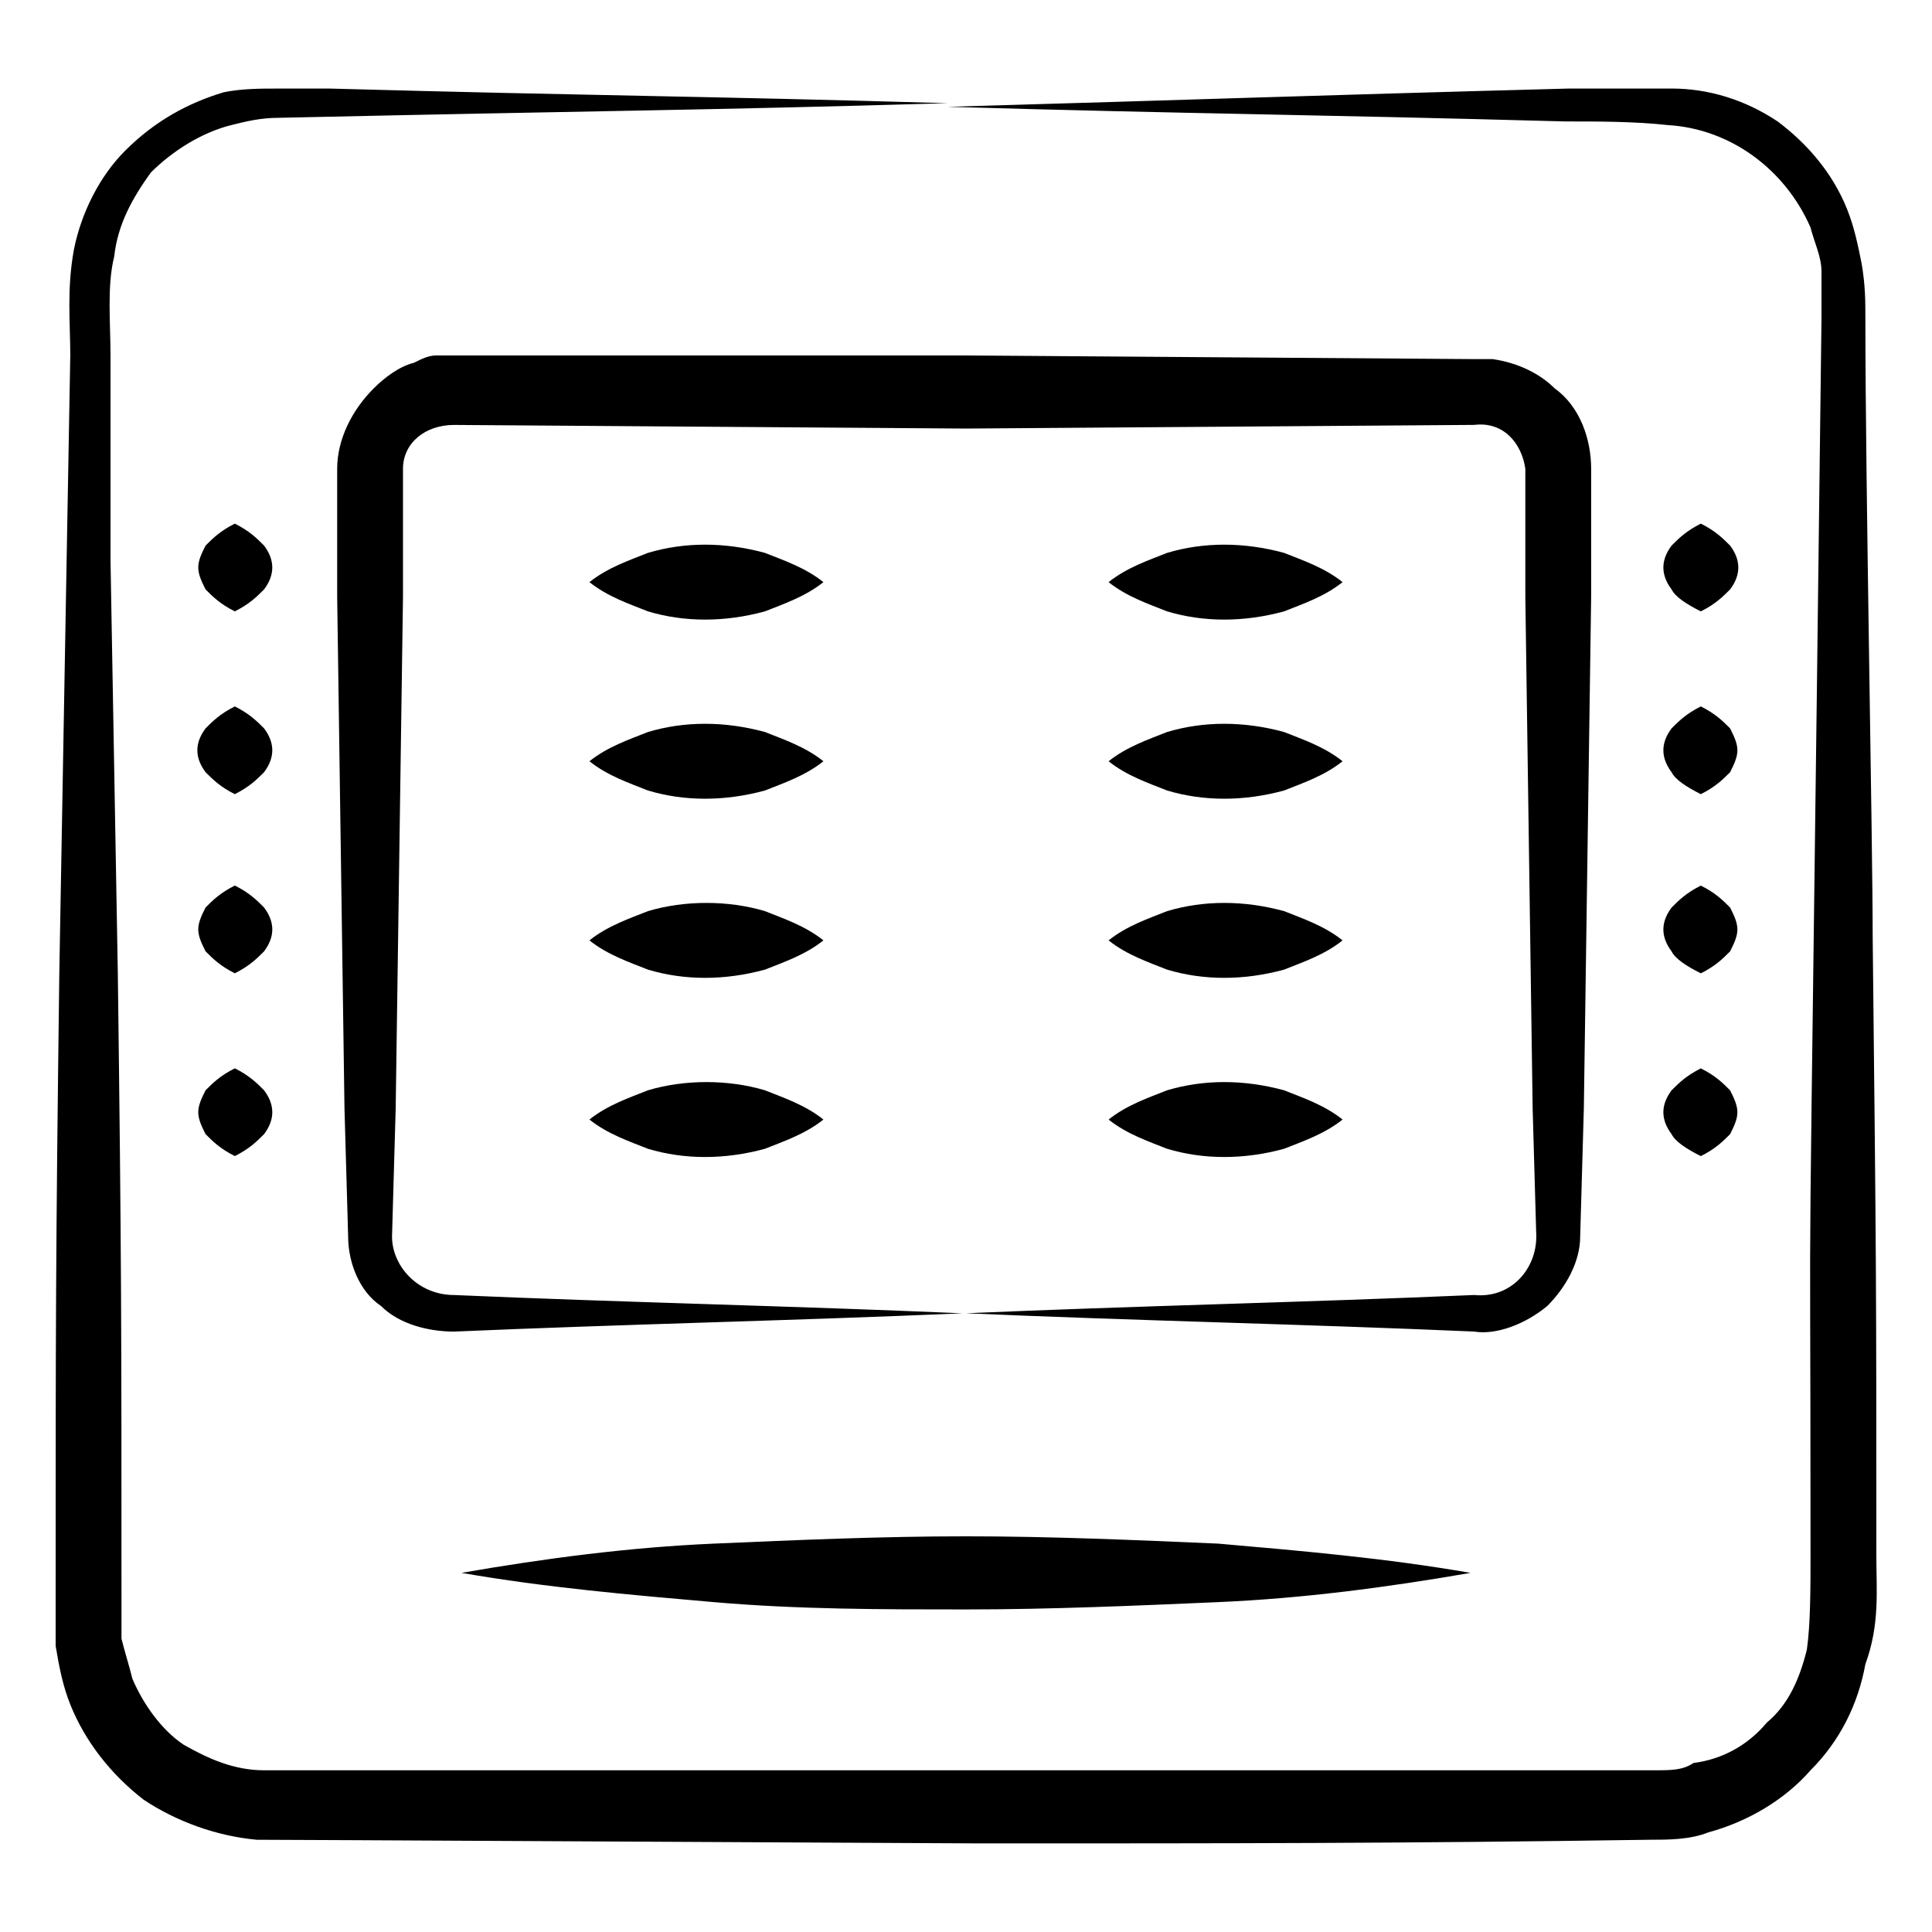
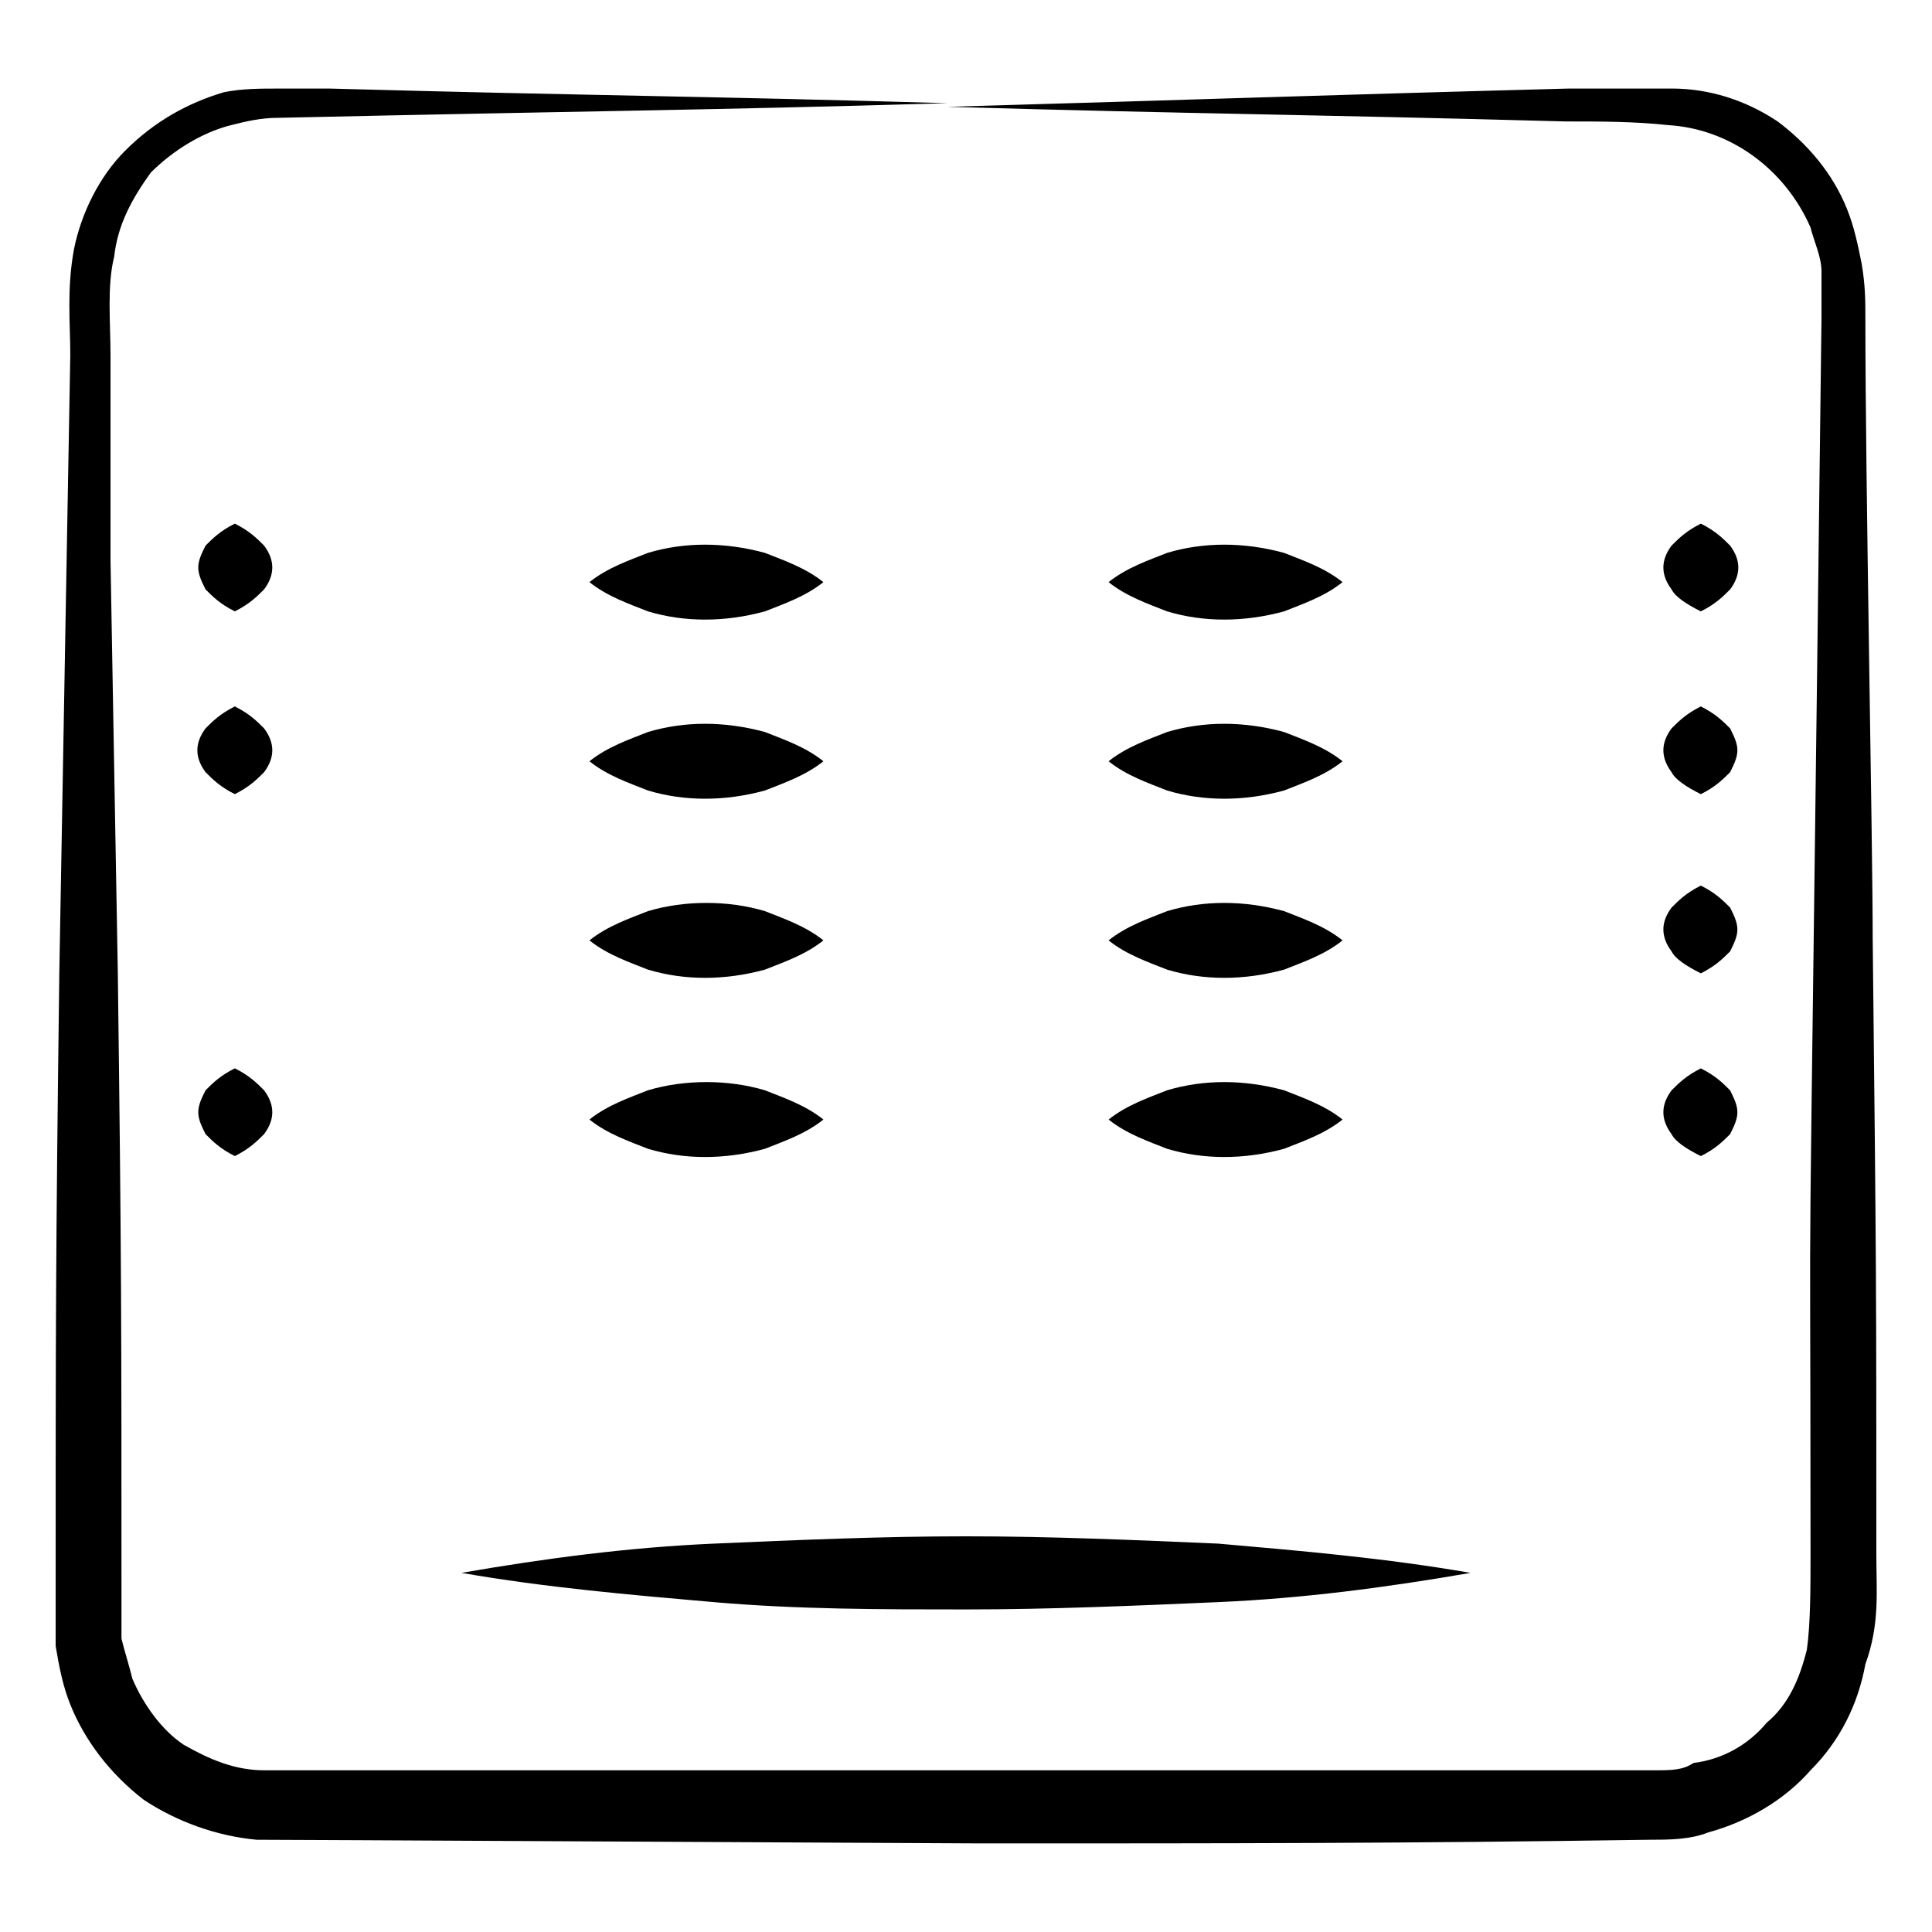
<svg xmlns="http://www.w3.org/2000/svg" fill="#000000" width="800px" height="800px" version="1.1" viewBox="144 144 512 512">
  <g>
    <path d="m641.25 555.98c0-71.695 0-74.602-0.969-163.74 0-25.191-1.938-121.11-1.938-163.74 0-4.844 0-8.719-0.969-14.531-0.969-4.844-1.938-9.688-3.875-14.531-3.875-9.688-10.656-17.441-18.41-23.254-8.719-5.812-18.41-8.719-28.098-8.719h-27.129c-72.664 1.938-96.883 2.906-164.71 4.844 67.82 1.938 92.043 1.938 163.74 3.875 8.719 0 18.41 0 27.129 0.969 16.469 0.969 31.004 11.625 37.785 27.129 0.969 3.875 2.906 7.75 2.906 11.625v12.594c-3.875 317.79-2.906 193.77-2.906 327.48 0 8.719 0 18.41-0.969 25.191-1.938 7.75-4.844 14.531-10.656 19.379-4.844 5.812-11.625 9.688-19.379 10.656-2.906 1.938-5.812 1.938-10.656 1.938h-67.82-109.48-190.87c-7.75 0-14.531-2.906-21.316-6.781-5.812-3.875-10.656-10.656-13.562-17.441-0.969-3.875-1.938-6.781-2.906-10.656v-12.594c0-68.789 0-88.168-0.969-163.74l-1.938-109.48v-54.254c0-8.719-0.969-18.41 0.969-26.16 0.969-8.719 4.844-15.504 9.688-22.285 5.812-5.812 13.562-10.656 21.316-12.594 3.875-0.969 7.75-1.938 12.594-1.938 87.199-1.938 110.45-1.938 177.3-3.875-66.852-1.938-93.012-1.938-163.74-3.875h-13.562c-4.844 0-9.688 0-14.531 0.969-9.691 2.906-18.41 7.75-26.16 15.5-6.781 6.781-11.625 16.473-13.566 26.16-1.938 10.656-0.969 19.379-0.969 28.098l-0.969 54.258-1.938 109.48c-0.969 75.57-0.969 94.949-0.969 163.74v14.531c0.969 5.812 1.938 10.656 3.875 15.5 3.875 9.688 10.656 18.41 19.379 25.191 8.719 5.812 19.379 9.688 30.035 10.656 7.75 0 1.938 0 191.84 0.969 65.883 0 112.39 0 177.3-0.969 4.844 0 10.656 0 15.5-1.938 10.656-2.906 20.348-8.719 27.129-16.469 7.75-7.75 12.594-17.441 14.531-28.098 3.879-10.656 2.91-19.375 2.91-29.066z" />
-     <path d="m259.51 238.2c-1.938 0-3.875 0.969-5.812 1.938-3.875 0.969-7.75 3.875-10.656 6.781-5.812 5.812-9.688 13.562-9.688 21.316v33.91l1.938 135.64 0.969 33.91c0 6.781 2.906 14.531 8.719 18.41 4.844 4.844 12.594 6.781 19.379 6.781 44.566-1.938 90.105-2.906 134.67-4.844-44.566-1.938-90.105-2.906-134.67-4.844-9.688 0-16.469-7.75-16.469-15.5l0.969-33.91 1.938-135.64v-33.91c0-6.781 5.812-11.625 13.562-11.625l135.64 0.961 134.67-0.969c7.75-0.969 12.594 4.844 13.562 11.625v33.91l1.938 135.64 0.969 33.91c0 8.719-6.781 16.469-16.469 15.5-44.566 1.938-90.105 2.906-134.67 4.844 44.566 1.938 90.105 2.906 134.67 4.844 5.812 0.969 13.562-1.938 19.379-6.781 4.844-4.844 8.719-11.625 8.719-18.41l0.969-33.91 1.938-135.64v-33.91c0-7.75-2.906-16.469-9.688-21.316-3.875-3.875-9.688-6.781-16.469-7.75h-5.812l-133.71-0.961h-134.67-5.816z" />
    <path d="m400 551.14c-22.285 0-44.566 0.969-66.852 1.938-22.285 0.969-44.566 3.875-66.852 7.75 22.285 3.875 44.566 5.812 66.852 7.75 22.285 1.938 44.566 1.938 66.852 1.938s44.566-0.969 66.852-1.938c22.285-0.969 44.566-3.875 66.852-7.75-22.285-3.875-44.566-5.812-66.852-7.75-22.285-0.969-44.57-1.938-66.852-1.938z" />
    <path d="m315.71 290.52c-4.844 1.938-10.656 3.875-15.5 7.75 4.844 3.875 10.656 5.812 15.5 7.75 9.688 2.906 20.348 2.906 31.004 0 4.844-1.938 10.656-3.875 15.5-7.75-4.844-3.875-10.656-5.812-15.5-7.75-10.656-2.906-21.316-2.906-31.004 0z" />
    <path d="m453.29 290.52c-4.844 1.938-10.656 3.875-15.5 7.75 4.844 3.875 10.656 5.812 15.5 7.75 9.688 2.906 20.348 2.906 31.004 0 4.844-1.938 10.656-3.875 15.5-7.75-4.844-3.875-10.656-5.812-15.5-7.75-10.656-2.906-21.312-2.906-31.004 0z" />
    <path d="m315.71 337.99c-4.844 1.938-10.656 3.875-15.5 7.75 4.844 3.875 10.656 5.812 15.5 7.75 9.688 2.906 20.348 2.906 31.004 0 4.844-1.938 10.656-3.875 15.5-7.75-4.844-3.875-10.656-5.812-15.5-7.75-10.656-2.906-21.316-2.906-31.004 0z" />
    <path d="m453.29 337.99c-4.844 1.938-10.656 3.875-15.5 7.75 4.844 3.875 10.656 5.812 15.5 7.75 9.688 2.906 20.348 2.906 31.004 0 4.844-1.938 10.656-3.875 15.5-7.75-4.844-3.875-10.656-5.812-15.5-7.75-10.656-2.906-21.312-2.906-31.004 0z" />
    <path d="m315.71 385.46c-4.844 1.938-10.656 3.875-15.5 7.75 4.844 3.875 10.656 5.812 15.5 7.75 9.688 2.906 20.348 2.906 31.004 0 4.844-1.938 10.656-3.875 15.5-7.75-4.844-3.875-10.656-5.812-15.5-7.75-9.688-2.906-21.316-2.906-31.004 0z" />
    <path d="m453.29 385.46c-4.844 1.938-10.656 3.875-15.5 7.75 4.844 3.875 10.656 5.812 15.5 7.75 9.688 2.906 20.348 2.906 31.004 0 4.844-1.938 10.656-3.875 15.5-7.75-4.844-3.875-10.656-5.812-15.5-7.75-10.656-2.906-21.312-2.906-31.004 0z" />
    <path d="m315.71 432.94c-4.844 1.938-10.656 3.875-15.5 7.75 4.844 3.875 10.656 5.812 15.5 7.75 9.688 2.906 20.348 2.906 31.004 0 4.844-1.938 10.656-3.875 15.5-7.75-4.844-3.875-10.656-5.812-15.5-7.75-9.688-2.906-21.316-2.906-31.004 0z" />
    <path d="m453.29 432.94c-4.844 1.938-10.656 3.875-15.5 7.75 4.844 3.875 10.656 5.812 15.5 7.75 9.688 2.906 20.348 2.906 31.004 0 4.844-1.938 10.656-3.875 15.5-7.75-4.844-3.875-10.656-5.812-15.5-7.75-10.656-2.906-21.312-2.906-31.004 0z" />
    <path d="m594.74 306.02c3.875-1.938 5.812-3.875 7.75-5.812 2.906-3.875 2.906-7.75 0-11.625-1.938-1.938-3.875-3.875-7.75-5.812-3.875 1.938-5.812 3.875-7.75 5.812-2.906 3.875-2.906 7.75 0 11.625 0.965 1.938 3.871 3.875 7.75 5.812z" />
    <path d="m594.74 354.46c3.875-1.938 5.812-3.875 7.75-5.812 0.969-1.938 1.938-3.875 1.938-5.812s-0.969-3.875-1.938-5.812c-1.938-1.938-3.875-3.875-7.75-5.812-3.875 1.938-5.812 3.875-7.75 5.812-2.906 3.875-2.906 7.75 0 11.625 0.965 1.938 3.871 3.875 7.75 5.812z" />
    <path d="m594.74 401.94c3.875-1.938 5.812-3.875 7.75-5.812 0.969-1.938 1.938-3.875 1.938-5.812s-0.969-3.875-1.938-5.812c-1.938-1.938-3.875-3.875-7.75-5.812-3.875 1.938-5.812 3.875-7.75 5.812-2.906 3.875-2.906 7.75 0 11.625 0.965 1.938 3.871 3.875 7.75 5.812z" />
    <path d="m594.74 450.38c3.875-1.938 5.812-3.875 7.75-5.812 0.969-1.938 1.938-3.875 1.938-5.812s-0.969-3.875-1.938-5.812c-1.938-1.938-3.875-3.875-7.75-5.812-3.875 1.938-5.812 3.875-7.75 5.812-2.906 3.875-2.906 7.75 0 11.625 0.965 1.938 3.871 3.875 7.75 5.812z" />
    <path d="m206.23 282.77c-3.875 1.938-5.812 3.875-7.75 5.812-0.973 1.938-1.941 3.875-1.941 5.812s0.969 3.875 1.938 5.812c1.938 1.938 3.875 3.875 7.75 5.812 3.875-1.938 5.812-3.875 7.75-5.812 2.906-3.875 2.906-7.75 0-11.625-1.934-1.938-3.871-3.875-7.746-5.812z" />
    <path d="m206.23 331.21c-3.875 1.938-5.812 3.875-7.75 5.812-2.906 3.875-2.906 7.75 0 11.625 1.938 1.938 3.875 3.875 7.75 5.812 3.875-1.938 5.812-3.875 7.75-5.812 2.906-3.875 2.906-7.75 0-11.625-1.938-1.938-3.875-3.875-7.75-5.812z" />
-     <path d="m206.23 378.68c-3.875 1.938-5.812 3.875-7.75 5.812-0.973 1.938-1.941 3.875-1.941 5.812s0.969 3.875 1.938 5.812c1.941 1.941 3.879 3.879 7.754 5.816 3.875-1.938 5.812-3.875 7.75-5.812 2.906-3.875 2.906-7.75 0-11.625-1.938-1.941-3.875-3.879-7.75-5.816z" />
    <path d="m206.23 427.12c-3.875 1.938-5.812 3.875-7.75 5.812-0.973 1.941-1.941 3.879-1.941 5.816s0.969 3.875 1.938 5.812c1.941 1.938 3.879 3.875 7.754 5.812 3.875-1.938 5.812-3.875 7.75-5.812 2.906-3.875 2.906-7.75 0-11.625-1.938-1.938-3.875-3.879-7.75-5.816z" />
  </g>
</svg>